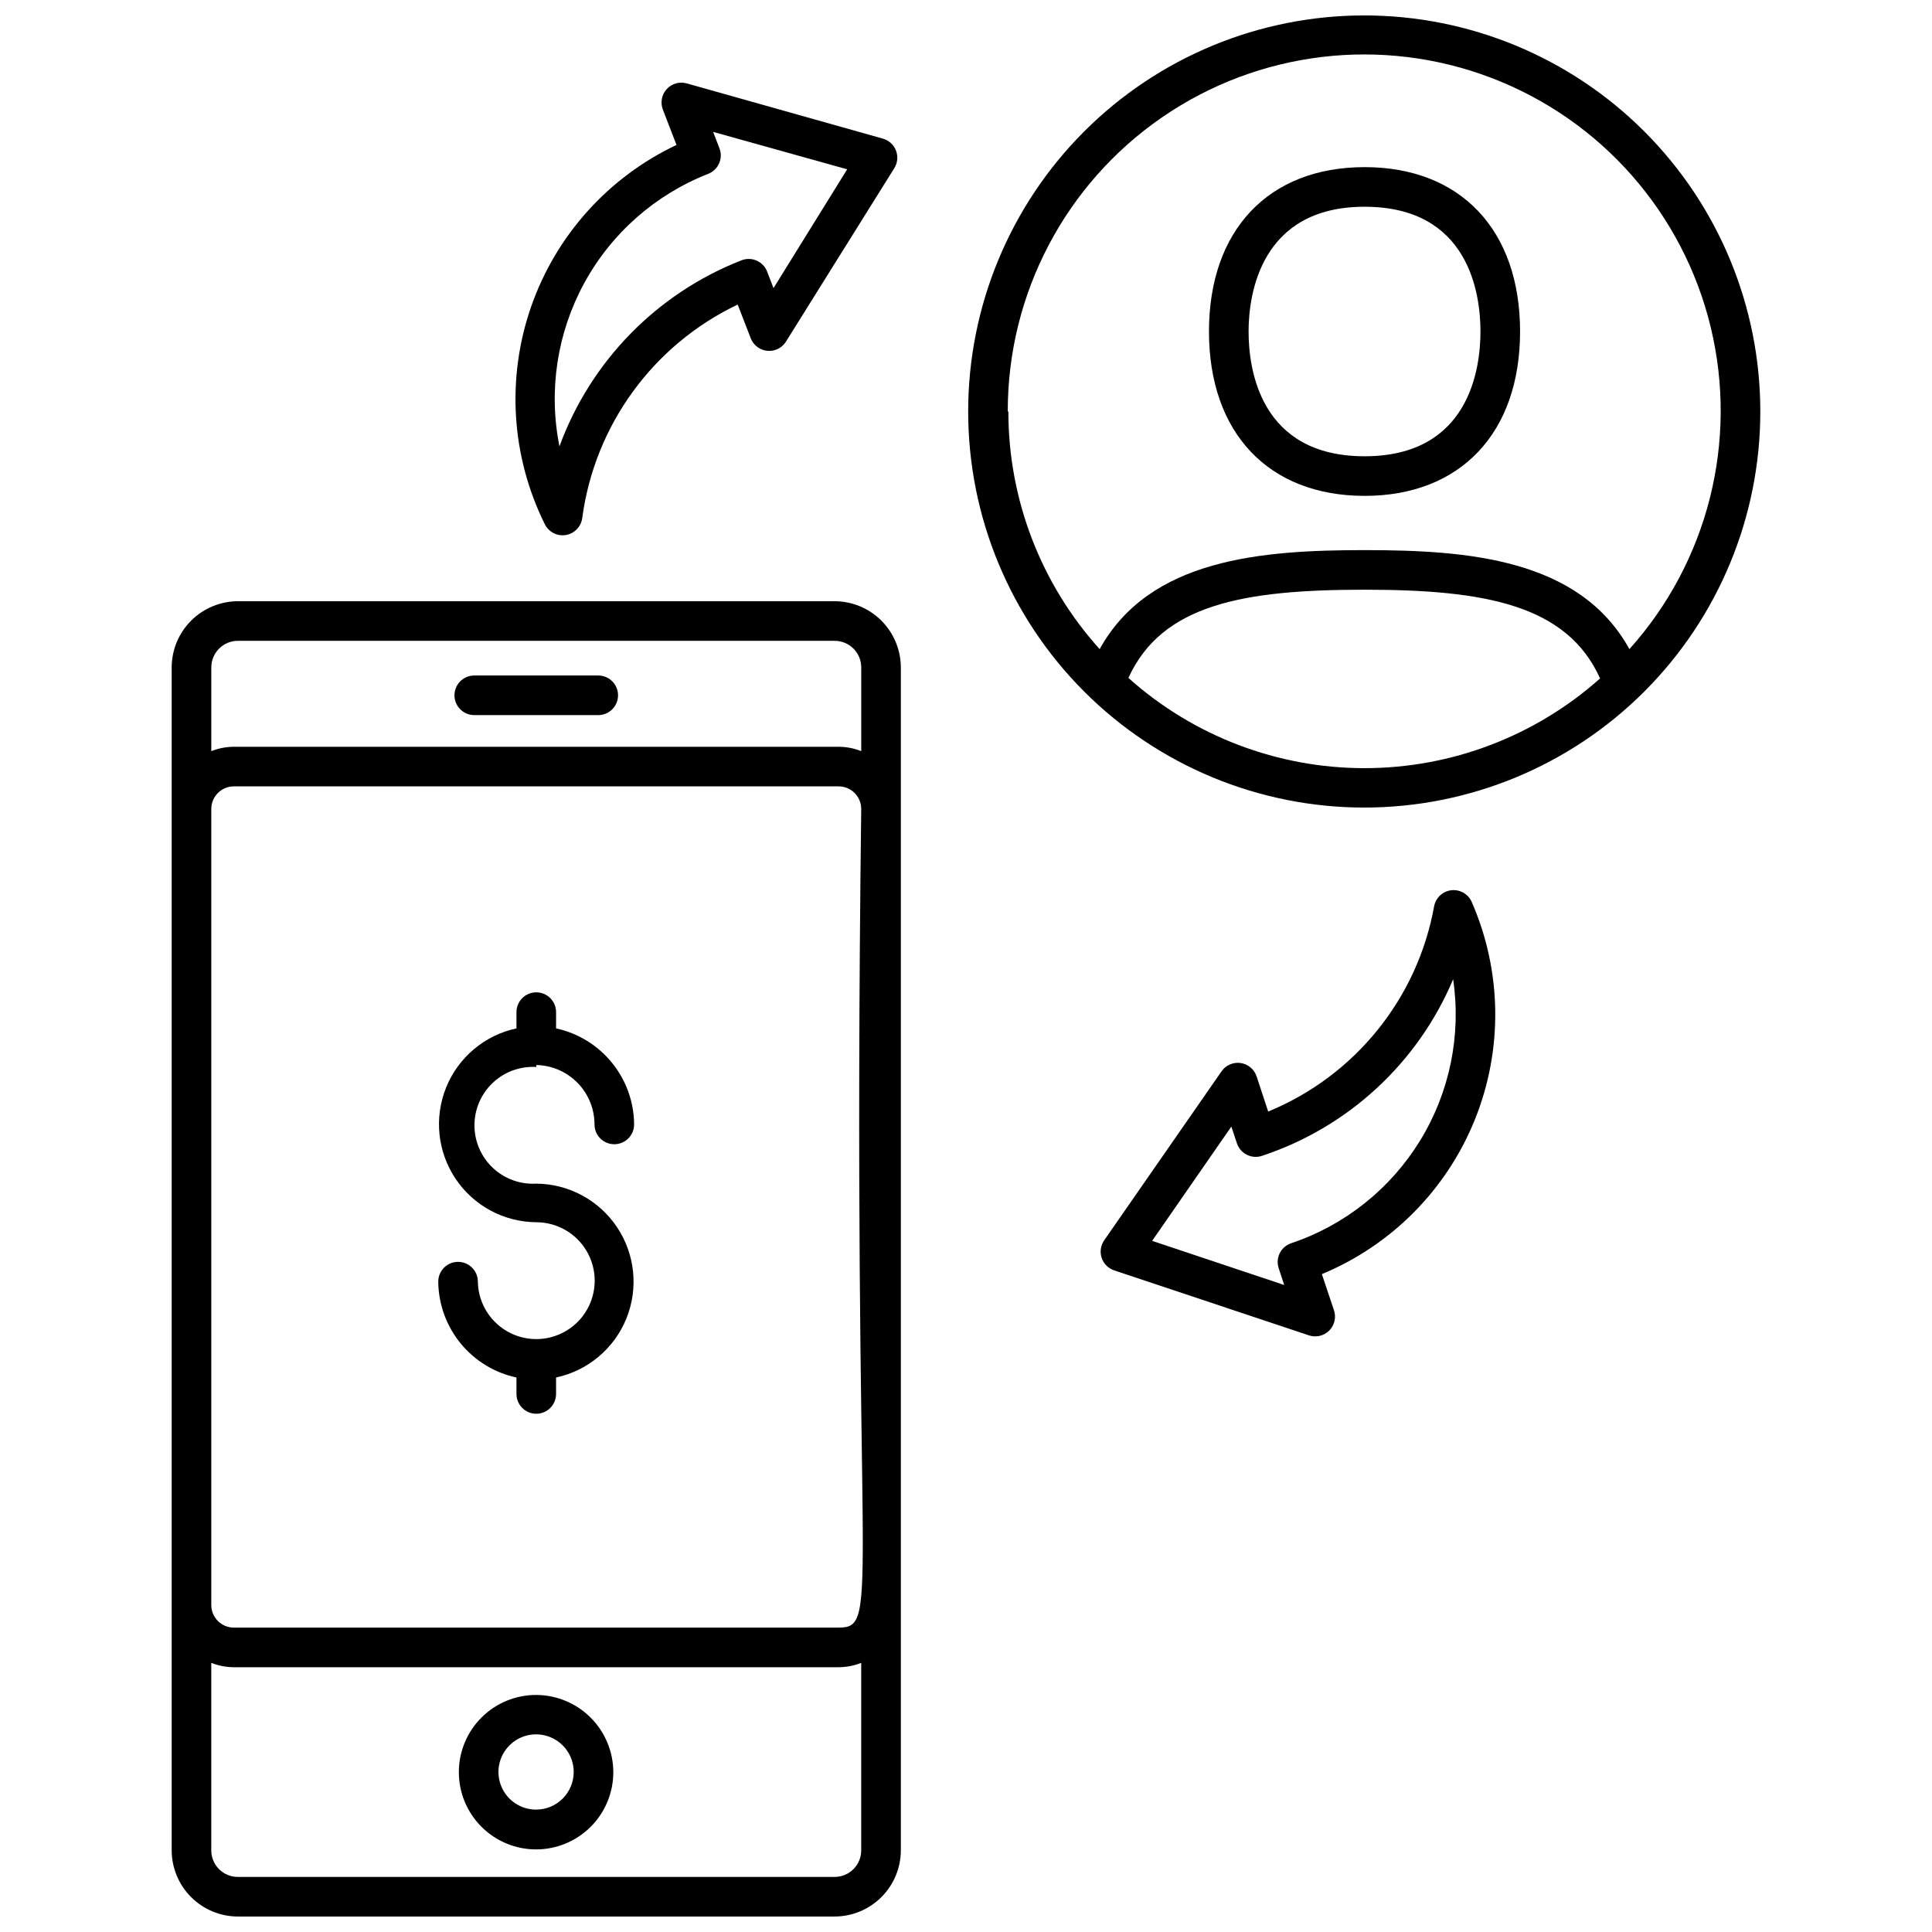
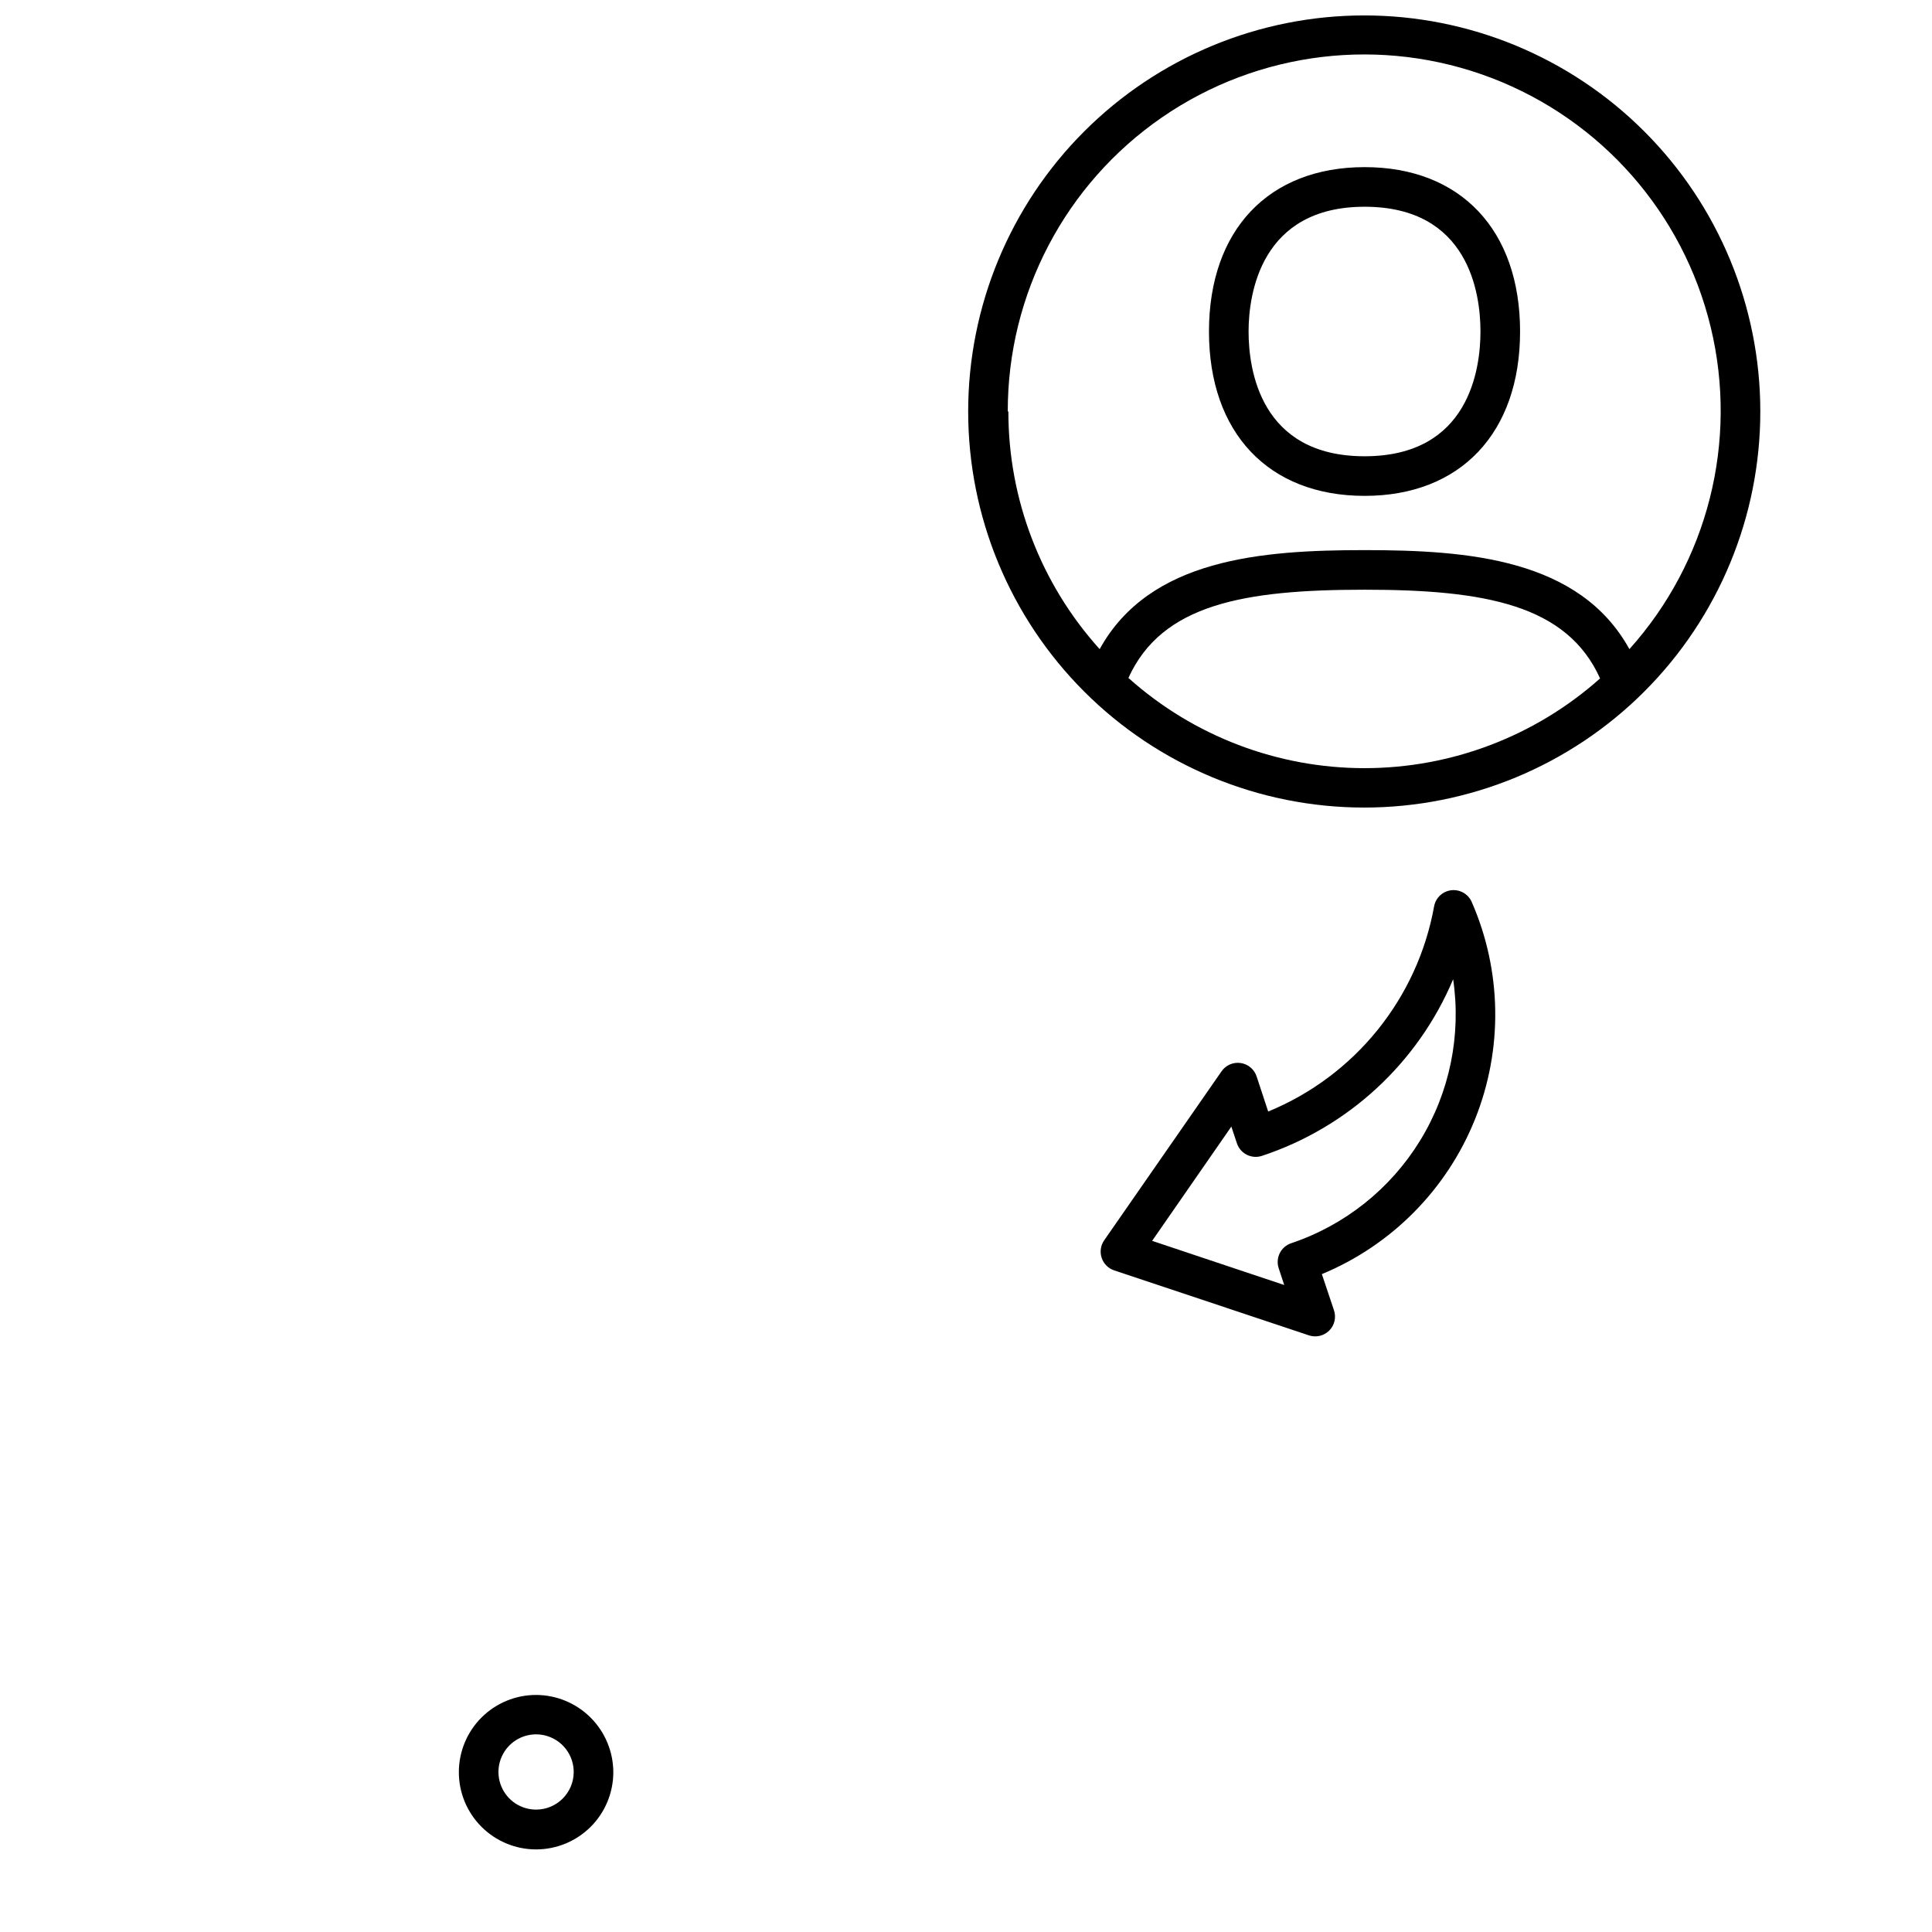
<svg xmlns="http://www.w3.org/2000/svg" width="800px" height="800px" version="1.1" viewBox="144 144 512 512">
  <defs>
    <clipPath id="b">
      <path d="m400 148.09h211v210.91h-211z" />
    </clipPath>
    <clipPath id="a">
      <path d="m189 303h194v348.9h-194z" />
    </clipPath>
  </defs>
  <path d="m505.64 275.41c25.402 0 41.195-16.688 41.195-43.559 0-26.871-15.742-43.559-41.195-43.559s-41.25 16.688-41.25 43.559c0 26.871 15.797 43.559 41.25 43.559zm0-76.621c27.711 0 30.699 23.145 30.699 33.062 0 9.918-2.992 33.062-30.699 33.062-27.711 0-30.754-23.09-30.754-33.062 0-9.973 3.254-33.062 30.754-33.062z" />
  <g clip-path="url(#b)">
    <path d="m610.5 253.05c0-27.836-11.059-54.535-30.742-74.219-19.684-19.684-46.379-30.742-74.219-30.742-27.836 0-54.535 11.059-74.219 30.742-19.684 19.684-30.742 46.383-30.742 74.219 0 27.836 11.059 54.535 30.742 74.219 19.684 19.684 46.383 30.742 74.219 30.742 27.84 0 54.535-11.059 74.219-30.742 19.684-19.684 30.742-46.383 30.742-74.219zm-199.43 0c-0.051-31.117 15.227-60.262 40.844-77.926 25.617-17.66 58.289-21.578 87.355-10.465 29.062 11.109 50.793 35.82 58.094 66.07 7.301 30.246-0.762 62.148-21.555 85.297-13.227-23.984-42.875-26.238-70.164-26.238-27.289 0-56.992 2.258-70.219 26.238h-0.004c-15.586-17.27-24.211-39.711-24.191-62.977zm31.961 70.637c8.871-19.574 30.648-23.406 62.609-23.406s53.633 4.039 62.398 23.512c-17.188 15.316-39.402 23.777-62.426 23.777-23.02 0-45.238-8.461-62.422-23.777z" />
  </g>
-   <path d="m286.12 426.24c4.121 0.082 8.043 1.777 10.93 4.723 2.883 2.941 4.5 6.898 4.5 11.023 0 2.898 2.348 5.246 5.246 5.246 2.898 0 5.25-2.348 5.25-5.246-0.043-5.961-2.117-11.73-5.875-16.355-3.758-4.625-8.977-7.836-14.805-9.098v-4.305c0-2.898-2.348-5.25-5.246-5.25-2.898 0-5.25 2.352-5.25 5.25v4.305c-8.414 1.801-15.391 7.656-18.629 15.633-3.234 7.977-2.309 17.039 2.473 24.199 4.781 7.156 12.797 11.48 21.406 11.543 4.09 0.004 8.016 1.621 10.914 4.508 2.902 2.883 4.543 6.797 4.566 10.891 0.02 4.09-1.578 8.023-4.445 10.941-2.867 2.914-6.773 4.578-10.863 4.625-4.09 0.047-8.035-1.531-10.965-4.383-2.934-2.852-4.621-6.746-4.688-10.836 0-2.898-2.352-5.25-5.25-5.25-2.898 0-5.246 2.352-5.246 5.25 0.055 5.957 2.141 11.719 5.906 16.336 3.769 4.617 8.996 7.812 14.82 9.062v4.356c0 2.898 2.352 5.25 5.25 5.25 2.898 0 5.246-2.352 5.246-5.25v-4.356c8.418-1.801 15.395-7.656 18.633-15.633 3.234-7.977 2.309-17.039-2.473-24.199-4.781-7.156-12.801-11.48-21.406-11.543-4.254 0.246-8.426-1.27-11.527-4.195-3.098-2.926-4.856-7-4.856-11.262s1.758-8.336 4.856-11.262c3.102-2.926 7.273-4.441 11.527-4.195z" />
  <g clip-path="url(#a)">
-     <path d="m365.15 303.33h-158.07c-4.652 0-9.117 1.848-12.414 5.133-3.297 3.285-5.152 7.742-5.168 12.398v313.46c0 4.66 1.852 9.133 5.148 12.43 3.297 3.297 7.769 5.148 12.434 5.148h158.07c4.66 0 9.133-1.852 12.43-5.148s5.152-7.769 5.152-12.43v-313.46c-0.016-4.656-1.875-9.113-5.168-12.398-3.297-3.285-7.762-5.133-12.414-5.133zm-158.07 10.496h158.07c1.875-0.012 3.676 0.723 5.008 2.043 1.328 1.32 2.078 3.117 2.078 4.992v22.199c-1.906-0.758-3.938-1.148-5.984-1.156h-160.27c-2.051 0.008-4.078 0.398-5.984 1.156v-22.199c0-1.875 0.75-3.672 2.078-4.992 1.332-1.32 3.133-2.055 5.008-2.043zm159.17 261.51h-160.27c-1.586 0-3.109-0.633-4.231-1.754-1.125-1.121-1.754-2.644-1.754-4.231v-210.97c0-3.305 2.68-5.984 5.984-5.984h160.27c3.305 0 5.984 2.68 5.984 5.984-2.574 208.19 5.562 216.95-5.984 216.95zm-1.102 66.07h-158.07c-1.883 0.016-3.695-0.727-5.027-2.059-1.332-1.332-2.07-3.141-2.059-5.023v-49.648c1.906 0.758 3.934 1.148 5.984 1.156h160.27c2.047-0.008 4.078-0.398 5.984-1.156v49.648c0.012 1.883-0.73 3.691-2.062 5.023-1.332 1.332-3.141 2.074-5.023 2.059z" />
-   </g>
-   <path d="m269.69 333.51h32.852c2.898 0 5.246-2.352 5.246-5.25 0-2.898-2.348-5.246-5.246-5.246h-32.852c-2.898 0-5.25 2.348-5.25 5.246 0 2.898 2.352 5.25 5.25 5.25z" />
+     </g>
  <path d="m286.12 593.18c-5.434-0.016-10.645 2.129-14.496 5.961-3.848 3.832-6.016 9.039-6.023 14.469-0.012 5.434 2.141 10.645 5.977 14.488 3.836 3.848 9.043 6.012 14.473 6.016 5.43 0.004 10.641-2.152 14.484-5.988 3.84-3.84 6-9.047 6-14.48-0.016-5.414-2.168-10.605-5.992-14.438-3.824-3.836-9.008-6-14.422-6.027zm0 30.387v-0.004c-4.043 0.023-7.699-2.398-9.254-6.129-1.559-3.731-0.707-8.031 2.148-10.891 2.859-2.859 7.16-3.711 10.891-2.152 3.734 1.559 6.152 5.211 6.133 9.254-0.027 5.465-4.453 9.891-9.918 9.918z" />
-   <path d="m288.38 282.91c1.016 2.082 3.277 3.25 5.562 2.875s4.055-2.203 4.356-4.5c3.293-24.609 18.789-45.887 41.195-56.574l3.516 9.078c0.75 1.773 2.41 2.996 4.328 3.18 1.914 0.188 3.781-0.691 4.856-2.285l28.812-46.129v-0.004c0.871-1.402 1.031-3.129 0.43-4.668-0.598-1.539-1.883-2.703-3.473-3.148l-52.008-14.645c-1.906-0.523-3.945 0.066-5.277 1.531-1.328 1.461-1.723 3.551-1.02 5.398l3.621 9.395v-0.004c-18.09 8.555-31.98 24.023-38.547 42.926-6.562 18.902-5.25 39.652 3.648 57.574zm43.293-92.836c2.691-1.051 4.027-4.074 2.992-6.769l-1.68-4.356 35.527 9.918-19.523 31.488-1.68-4.356h0.004c-0.504-1.32-1.516-2.379-2.809-2.941s-2.758-0.582-4.066-0.051c-22.371 8.777-39.91 26.715-48.176 49.277-2.961-14.746-0.633-30.066 6.574-43.273 7.203-13.203 18.832-23.449 32.836-28.938z" />
  <path d="m533.98 382.94c-0.953-2.07-3.137-3.285-5.398-3.012-2.262 0.277-4.09 1.98-4.519 4.219-4.41 24.461-20.992 44.98-43.98 54.422l-3.043-9.238v0.004c-0.605-1.938-2.273-3.348-4.281-3.629-2.008-0.281-4 0.621-5.113 2.316l-31.016 44.66c-0.945 1.355-1.199 3.074-0.684 4.644 0.52 1.57 1.742 2.805 3.309 3.332l51.59 17.215h-0.004c1.898 0.648 3.996 0.16 5.414-1.254 1.414-1.418 1.902-3.516 1.254-5.41l-3.203-9.551v-0.004c18.488-7.664 33.117-22.449 40.578-41.02 7.465-18.57 7.141-39.367-0.902-57.695zm-47.809 90.531c-2.731 0.922-4.207 3.871-3.309 6.609l1.469 4.461-35.004-11.703 20.992-30.281 1.469 4.41h0.004c0.898 2.75 3.859 4.254 6.609 3.359 22.867-7.555 41.352-24.621 50.699-46.812 2.18 14.844-0.922 29.98-8.77 42.77-7.848 12.785-19.938 22.41-34.16 27.188z" />
</svg>